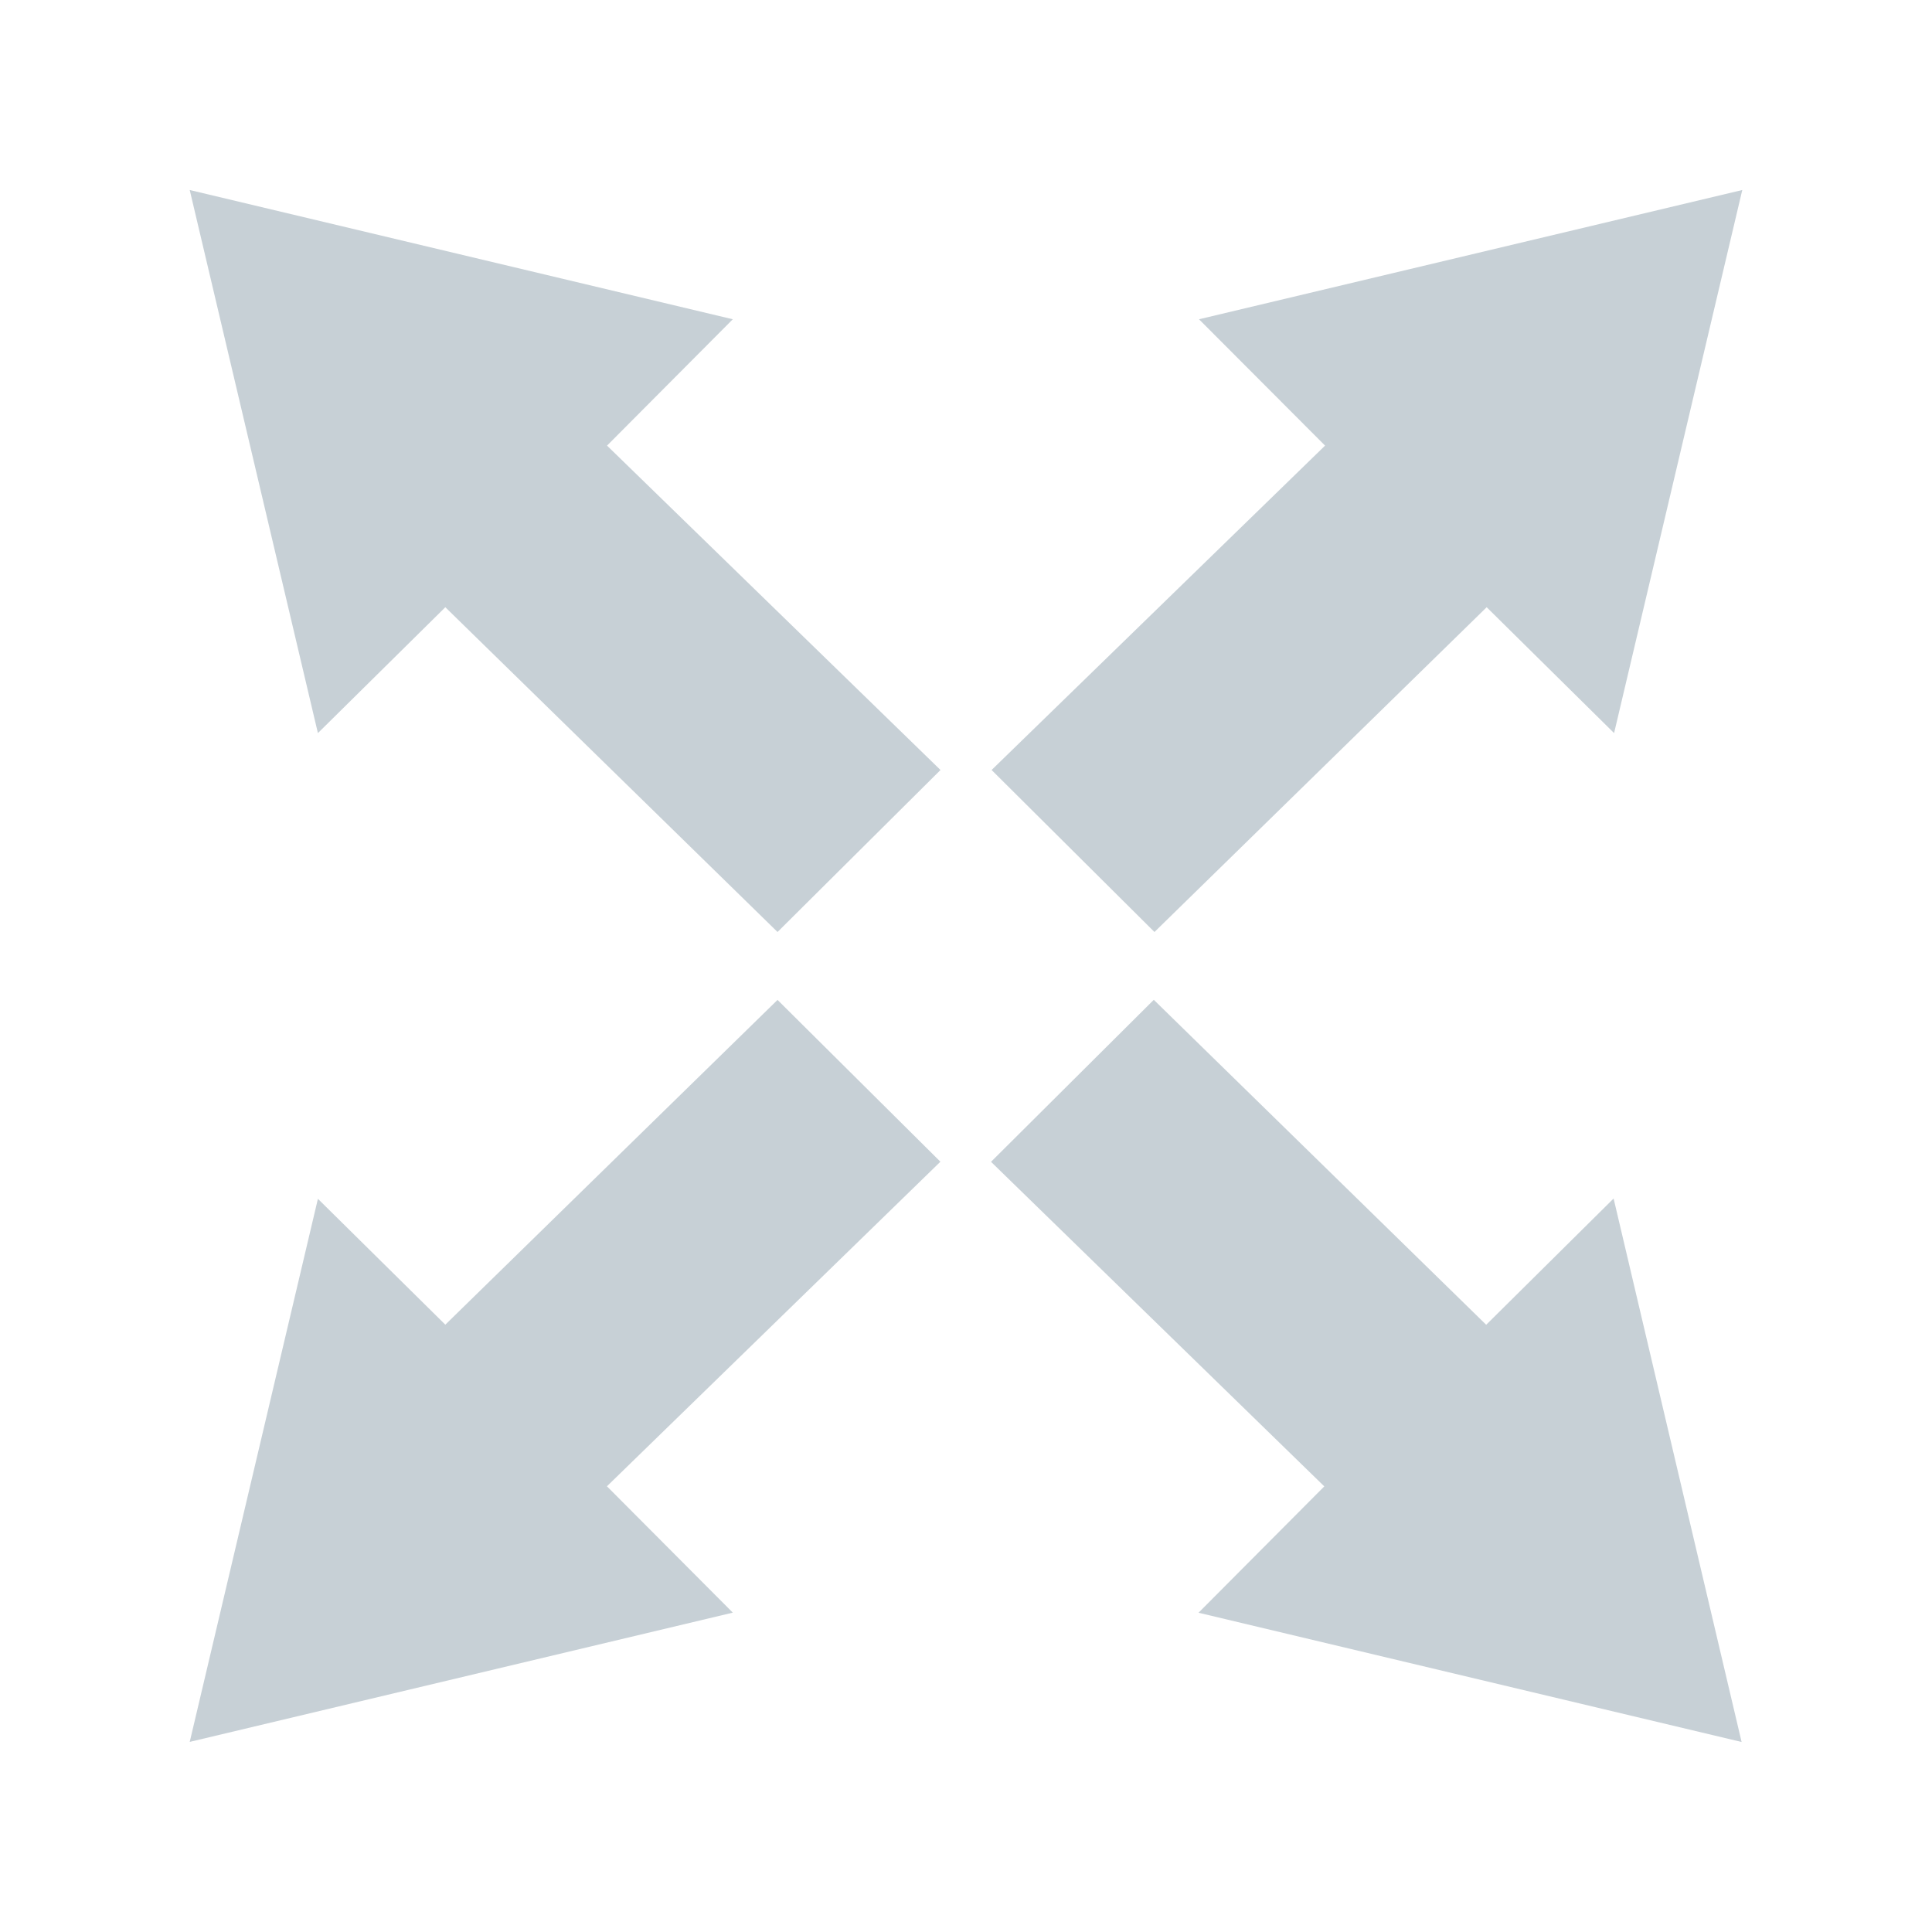
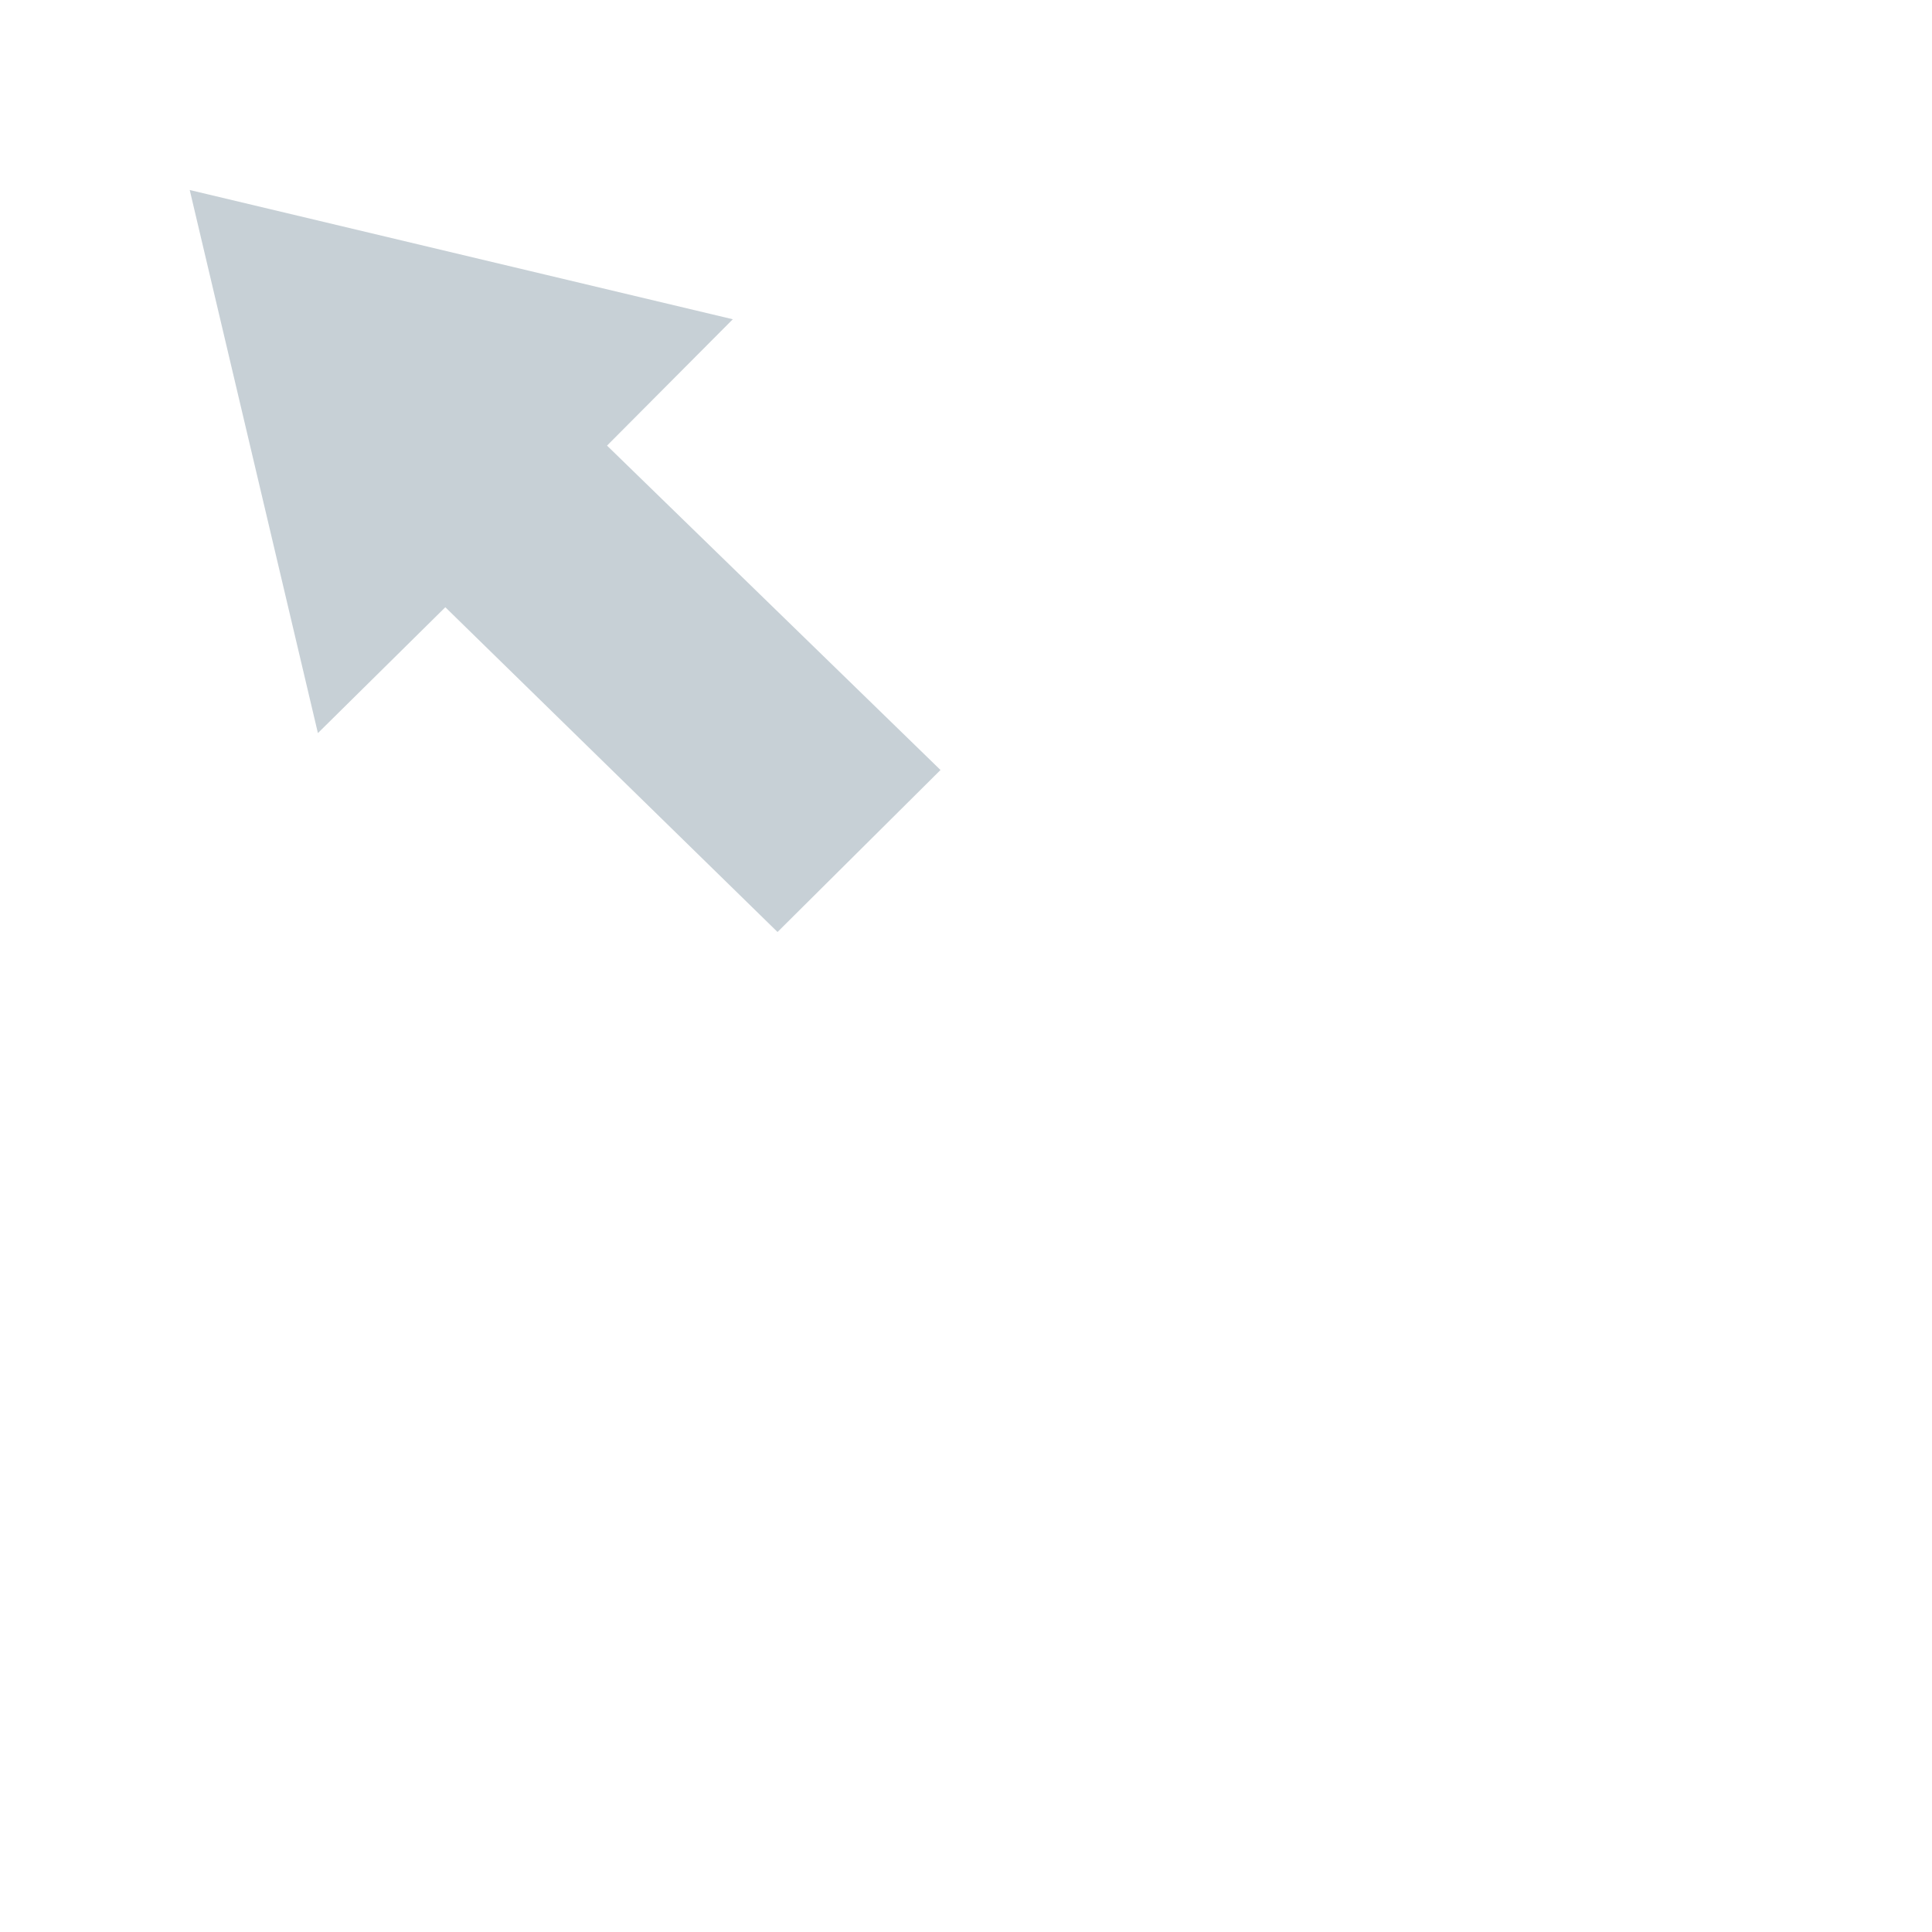
<svg xmlns="http://www.w3.org/2000/svg" width="640px" height="640px" id="a" viewBox="0 0 200 200">
  <defs>
    <style>.b{fill:#c7d0d6;}</style>
  </defs>
-   <polygon class="b" points="102.59 120.27 137.09 153.87 124.07 166.95 180.29 180.33 167.04 124.07 153.85 137.14 119.44 103.5 102.59 120.27" />
-   <polygon class="b" points="46.1 137.13 32.91 124.1 19.64 180.32 75.86 166.94 62.83 153.86 97.35 120.26 80.49 103.51 46.1 137.13" />
-   <polygon class="b" points="180.36 19.67 124.12 33.05 137.17 46.13 102.65 79.71 119.51 96.48 153.9 62.86 167.09 75.89 180.36 19.67" />
  <polygon class="b" points="19.64 19.67 32.91 75.89 46.1 62.86 80.49 96.48 97.36 79.71 62.84 46.13 75.86 33.05 19.64 19.67" />
</svg>